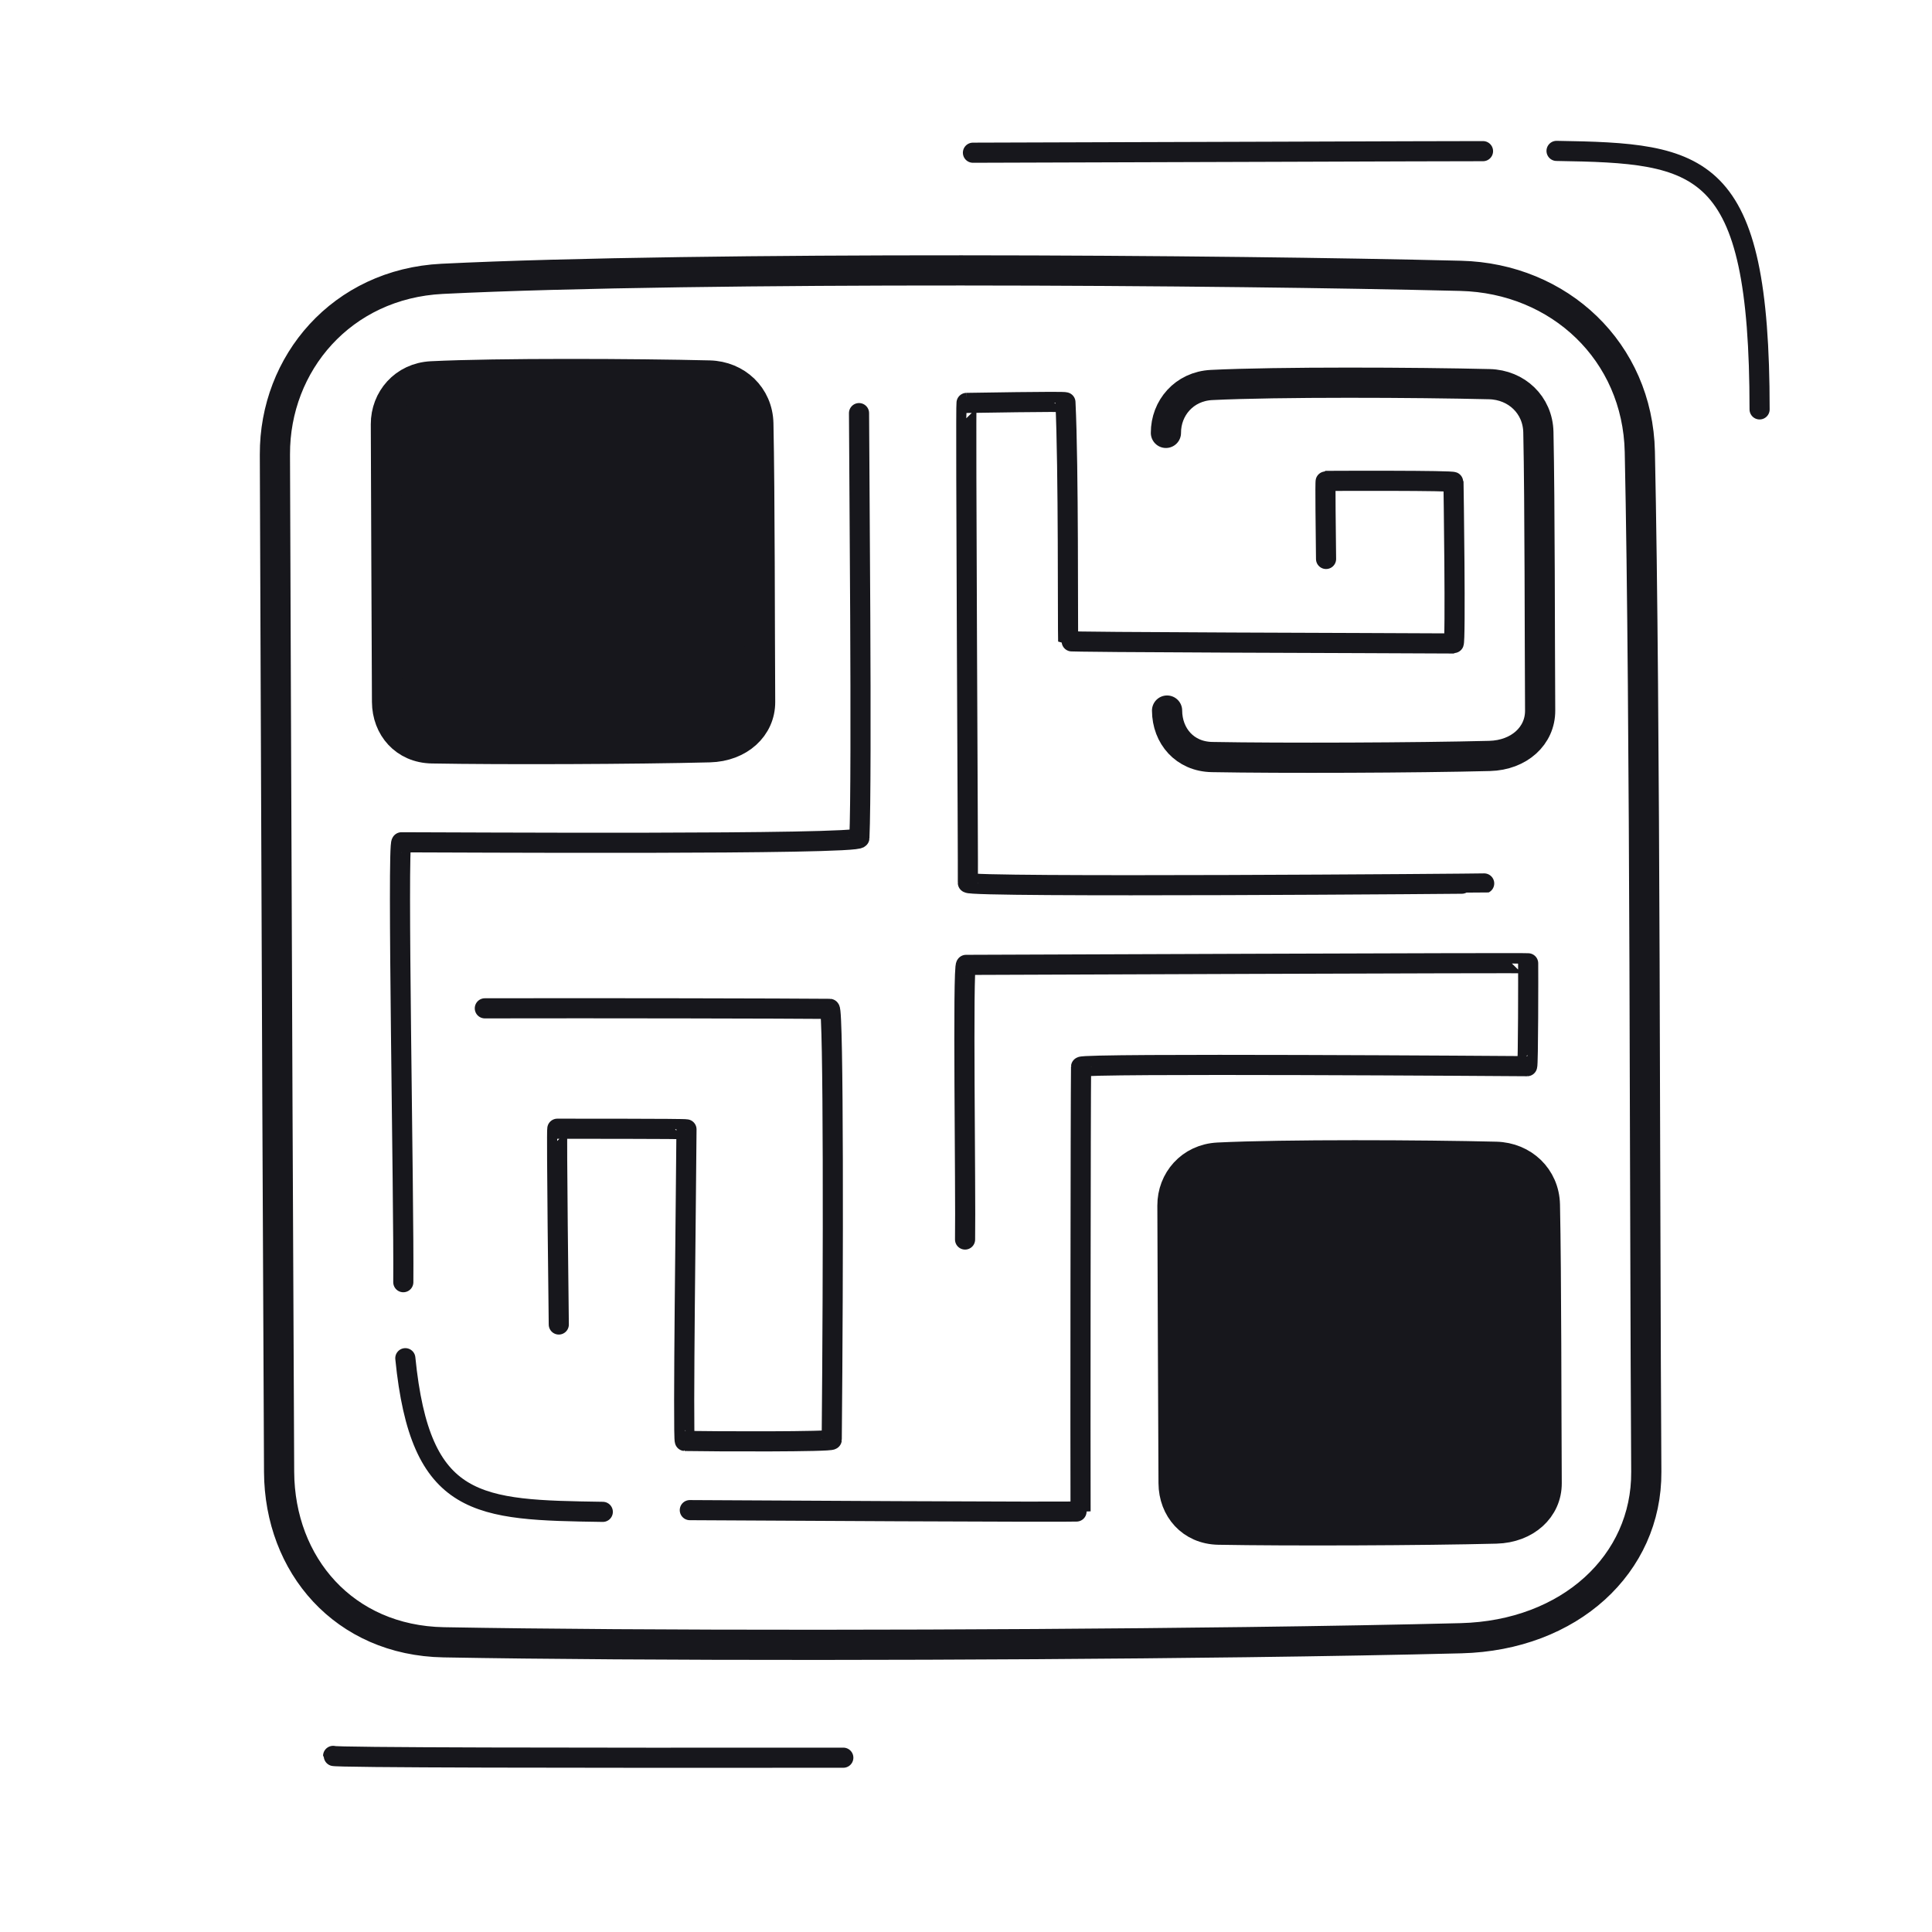
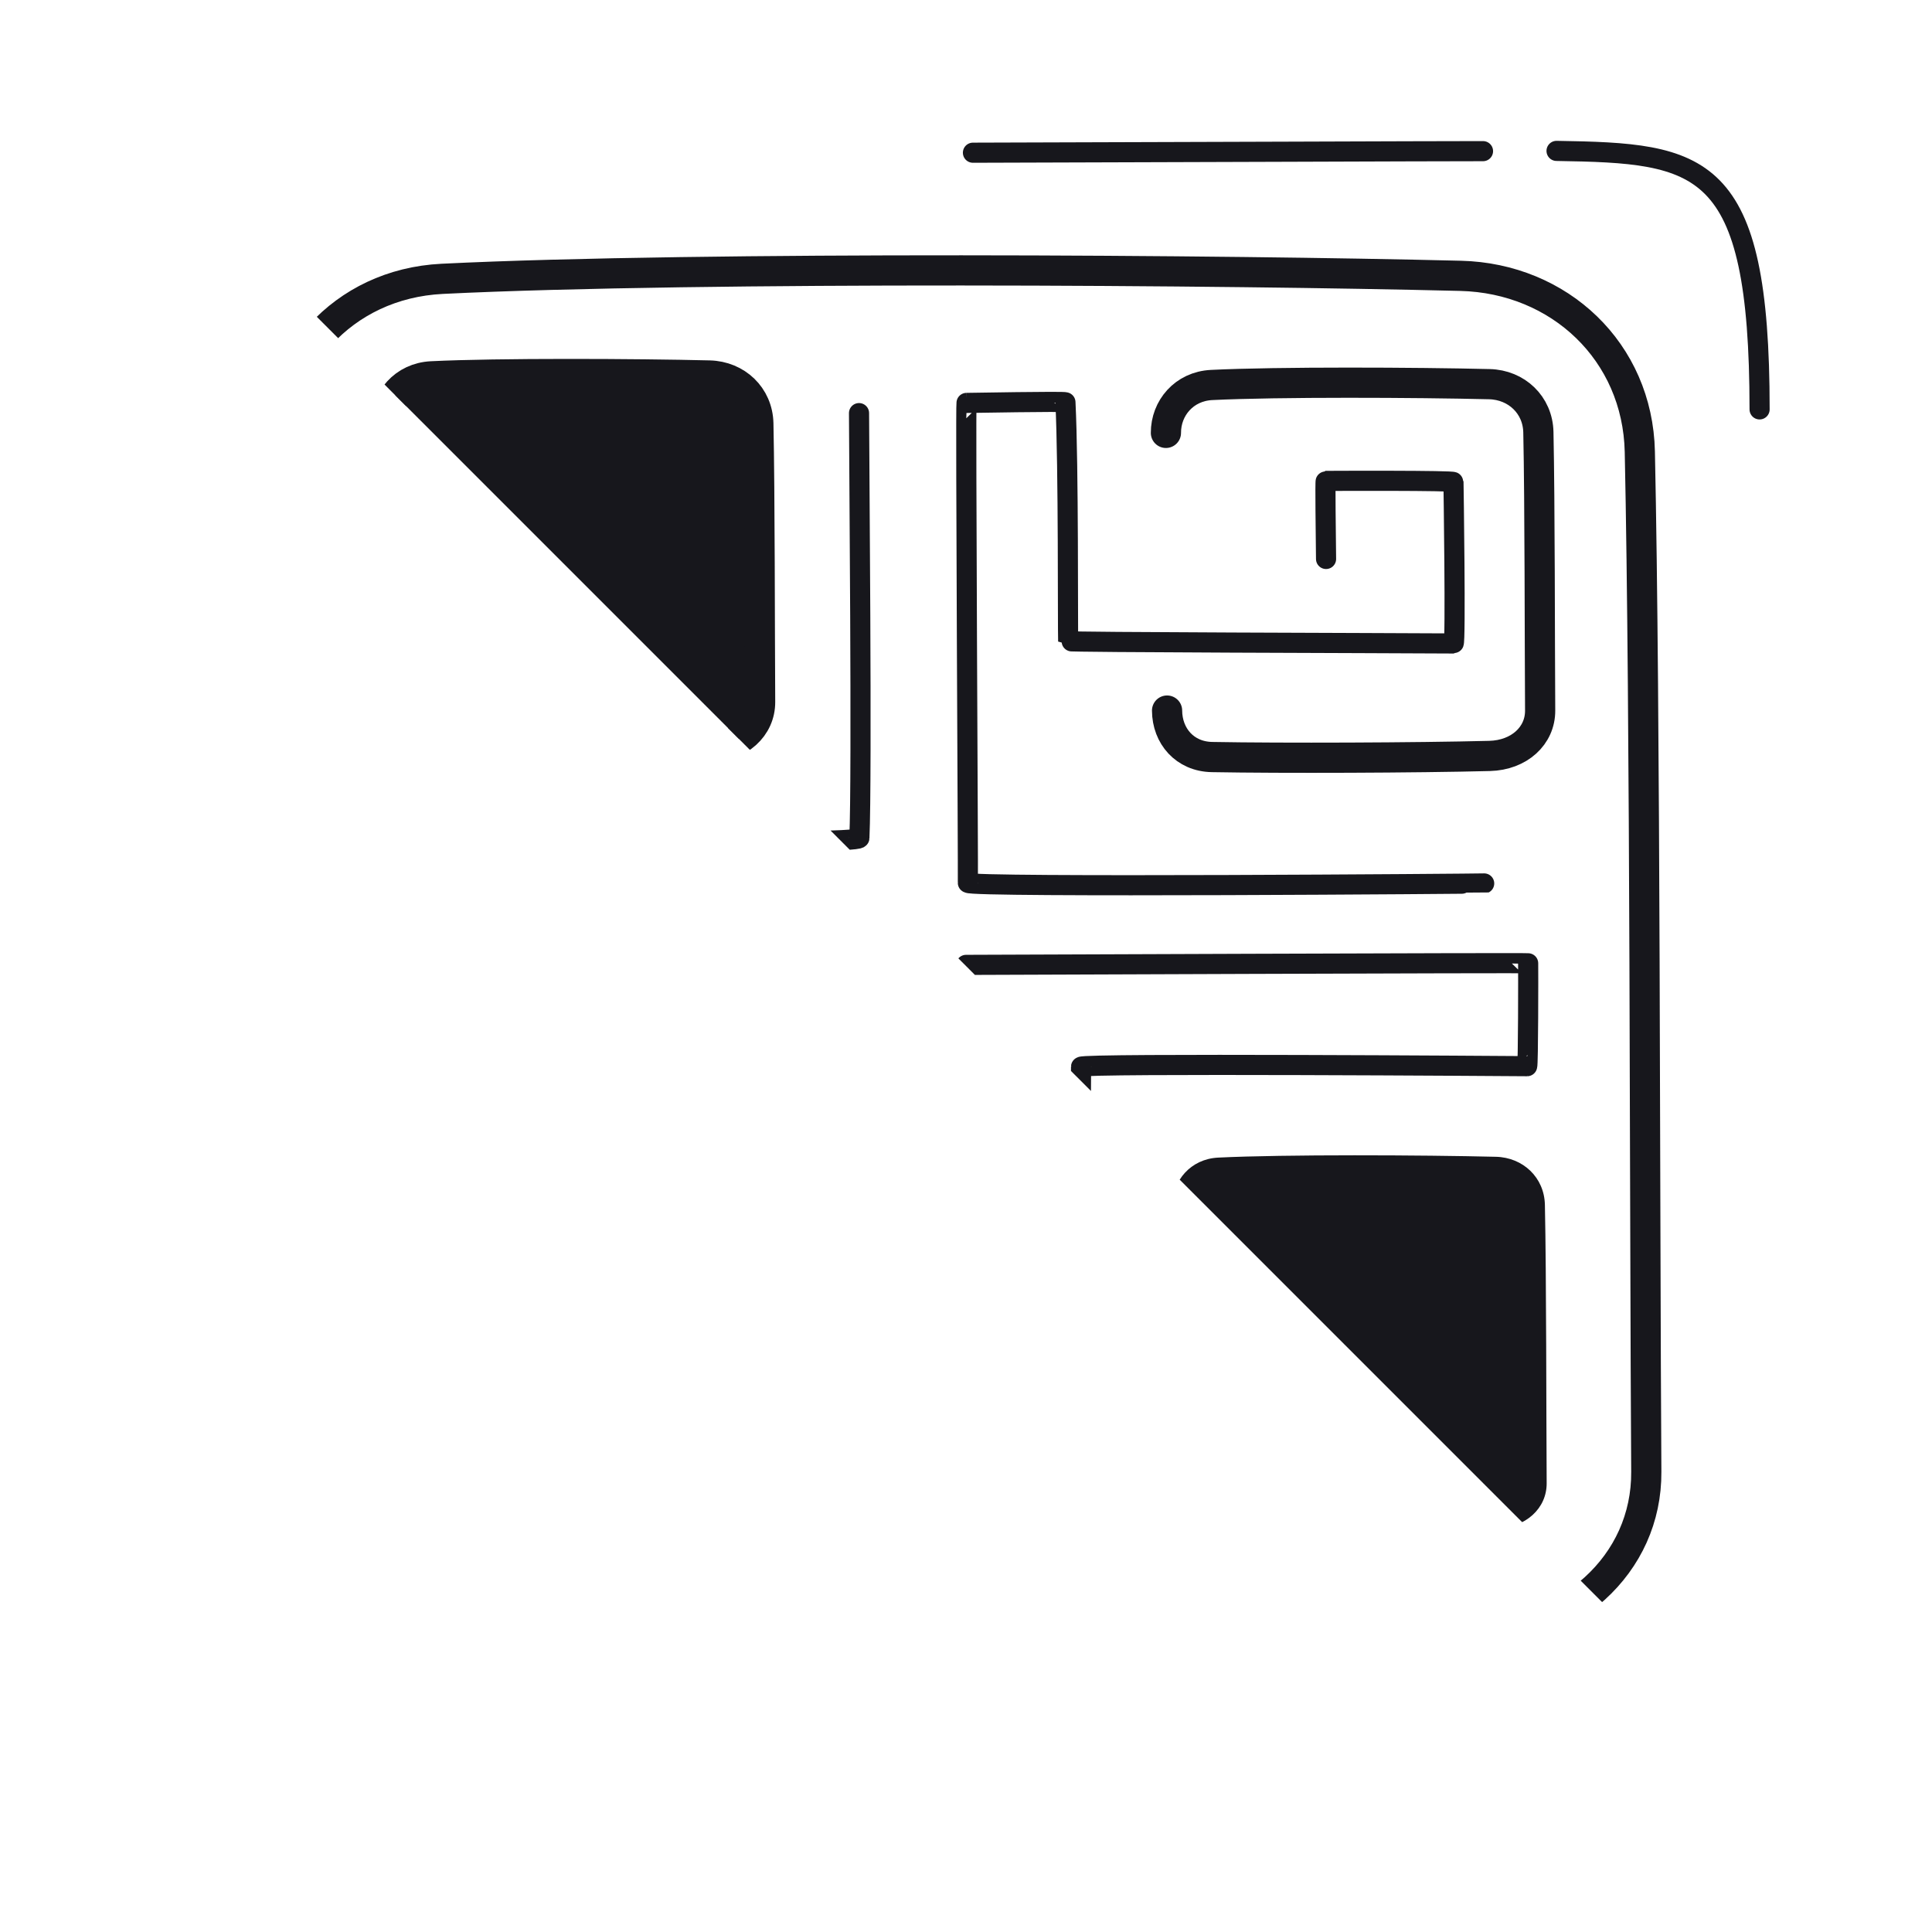
<svg xmlns="http://www.w3.org/2000/svg" width="192" height="192" style="width:100%;height:100%;transform:translate3d(0,0,0);content-visibility:visible" viewBox="0 0 192 192">
  <defs>
    <clipPath id="a">
-       <path d="M0 0h192v192H0z" />
+       <path d="M0 0h192v192z" />
    </clipPath>
    <clipPath id="c">
      <path d="M0 0h192v192H0z" />
    </clipPath>
    <clipPath id="b">
      <path d="M0 0h192v192H0z" />
    </clipPath>
  </defs>
  <g clip-path="url(#a)">
    <g clip-path="url(#b)" style="display:block">
      <path fill="none" stroke="#17171C" stroke-linecap="round" stroke-linejoin="round" stroke-width="3" d="M-68.143-50.012c-.034-9.034 6.634-16.951 16.625-17.445 6.35-.314 14.572-.528 23.722-.661 17.453-.255 38.281-.214 55.924-.009 8.06.094 15.455.222 21.56.372 9.832.241 17.599 7.539 17.812 17.477.138 6.47.237 14.42.31 23.108.148 17.472.192 37.93.241 55.323.025 8.658.051 16.555.092 22.95.058 9.166-7.608 16.259-18.407 16.535-6.125.155-13.445.286-21.396.388-26.551.341-60.135.37-79.712.016-9.897-.18-16.305-7.668-16.355-16.928-.102-19.261-.233-52.102-.33-78.035-.034-8.744-.062-16.703-.086-23.091" class="primary" style="display:block" transform="translate(95.464 95.167)" />
      <path fill="none" stroke="#17171C" stroke-linecap="round" stroke-linejoin="round" stroke-width="2" d="M11.69-12.816c-5.822 0-28.885.099-50.69.155m78.176 25.509c0-24.798-5.735-25.461-20.178-25.689" class="primary" style="display:block" transform="translate(135.69 27.837)" />
      <path fill="none" stroke="#17171C" stroke-linecap="round" stroke-linejoin="round" stroke-width="2" d="M9.549.032c-26.622.022-50.708-.004-50.702-.18" class="primary" style="display:block" transform="translate(74.258 174.646)" />
      <g style="display:block">
        <path fill="#17171C" d="M38.35 42.158c-.009-2.465 1.811-4.625 4.537-4.76 6.548-.324 20.392-.259 27.617-.082 2.683.066 4.802 2.057 4.86 4.769.151 7.083.131 20.672.176 27.665.016 2.501-2.076 4.437-5.023 4.512-7.252.185-20.648.236-27.59.11-2.701-.049-4.449-2.092-4.463-4.619-.037-7.028-.088-20.681-.114-27.595" class="primary" />
        <path fill="none" stroke="#17171C" stroke-linecap="round" stroke-linejoin="round" stroke-width="3.001" d="M38.35 42.158c-.009-2.465 1.811-4.625 4.537-4.76 6.548-.324 20.392-.259 27.617-.082 2.683.066 4.802 2.057 4.86 4.769.151 7.083.131 20.672.176 27.665.016 2.501-2.076 4.437-5.023 4.512-7.252.185-20.648.236-27.59.11-2.701-.049-4.449-2.092-4.463-4.619-.037-7.028-.088-20.681-.114-27.595" class="primary" />
      </g>
      <g style="display:block">
        <path fill="#17171C" d="M116.516 119.802c-.009-2.465 1.811-4.625 4.537-4.76 6.548-.324 20.392-.259 27.617-.082 2.683.066 4.802 2.057 4.86 4.769.151 7.083.131 20.672.176 27.665.016 2.501-2.076 4.437-5.023 4.512-7.252.185-20.648.236-27.59.11-2.701-.049-4.449-2.092-4.463-4.619-.037-7.028-.088-20.681-.114-27.595" class="primary" />
-         <path fill="none" stroke="#17171C" stroke-linecap="round" stroke-linejoin="round" stroke-width="3.001" d="M116.516 119.802c-.009-2.465 1.811-4.625 4.537-4.76 6.548-.324 20.392-.259 27.617-.082 2.683.066 4.802 2.057 4.86 4.769.151 7.083.131 20.672.176 27.665.016 2.501-2.076 4.437-5.023 4.512-7.252.185-20.648.236-27.59.11-2.701-.049-4.449-2.092-4.463-4.619-.037-7.028-.088-20.681-.114-27.595" class="primary" />
      </g>
      <path fill="none" stroke="#17171C" stroke-linecap="round" stroke-linejoin="round" stroke-width="3.001" d="M-18.595-13.647c-.009-2.465 1.811-4.625 4.537-4.76 6.548-.324 20.392-.259 27.617-.082 2.683.066 4.802 2.057 4.86 4.769.151 7.083.131 20.672.176 27.665.016 2.501-2.076 4.437-5.023 4.512-7.252.185-20.648.236-27.59.11-2.701-.049-4.449-2.092-4.463-4.619" class="primary" style="display:block" transform="translate(134.463 56.667)" />
      <path fill="none" stroke="#17171C" stroke-linecap="round" stroke-linejoin="round" stroke-width="2" d="M10.02-8.408c-.027-2.532-.098-7.756-.032-7.757.856-.004 12.686-.056 12.695.115.008.158.235 16.041.016 16.04-7.497-.048-38.301-.108-38.306-.231-.052-1.317.046-17.329-.273-23.737-.006-.115-9.573.067-9.827.063-.113-.001.169 46.834.131 47.691-.021.486 51.254.091 51.31.063" class="primary" style="display:block" transform="translate(121.762 63.957)" />
-       <path fill="none" stroke="#17171C" stroke-linecap="round" stroke-linejoin="round" stroke-width="2" d="M21.41-17.347c.075 11.096.121 30.389.098 34.276-.003.382-25.802.475-42.81.387-.223-.001-.236-11.477-.193-14.598.004-.205 25.45.022 30.965.028.078 0 .002-11.99.007-12.836 0-.093-19.451.231-19.455.231" class="primary" style="display:block" transform="rotate(-89.748 93.832 27.985)" />
      <path fill="none" stroke="#17171C" stroke-linecap="round" stroke-linejoin="round" stroke-width="2" d="M-10.442-54.596c0 3.519.312 36.03.035 42.225-.031.694-41.235.426-45.505.426-.443 0 .255 35.492.181 43.717m.201 7.554c1.492 14.97 7.187 15.081 19.624 15.27m8.648-.172c3.101.011 38.832.235 38.832.12-.024-4.951.002-40.66.05-44.18.006-.374 43.235-.068 44.331-.059.11.002.112-9.494.1-10.225C56.053.013 1.324.24.195.238c-.352 0-.021 22.5-.099 27.293" class="primary" style="display:block" transform="translate(95.811 95.651)" />
    </g>
    <g clip-path="url(#c)" style="display:none">
      <path fill="none" stroke="#17171C" stroke-linecap="round" stroke-linejoin="round" stroke-width="3" d="M-68.143-50.012c-.034-9.034 6.634-16.951 16.625-17.445 6.35-.314 14.572-.528 23.722-.661 17.453-.255 38.281-.214 55.924-.009 8.06.094 15.455.222 21.56.372 9.832.241 17.599 7.539 17.812 17.477.138 6.47.237 14.42.31 23.108.148 17.472.192 37.93.241 55.323.025 8.658.051 16.555.092 22.95.058 9.166-7.608 16.259-18.407 16.535-6.125.155-13.445.286-21.396.388-26.551.341-60.135.37-79.712.016-9.897-.18-16.305-7.668-16.355-16.928-.102-19.261-.233-52.102-.33-78.035-.034-8.744-.062-16.703-.086-23.091" class="primary" style="display:block" transform="translate(95.463 95.167)" />
      <path fill="none" stroke="#17171C" stroke-linecap="round" stroke-linejoin="round" stroke-width="2" d="M9.549.032c-26.622.022-50.708-.004-50.702-.18" class="primary" style="display:block" transform="translate(74.257 174.646)" />
      <path fill="none" stroke="#17171C" stroke-linecap="round" stroke-linejoin="round" stroke-width="2" d="M11.69-12.816c-5.822 0-28.885.099-50.69.155m78.176 25.509c0-24.798-5.735-25.461-20.178-25.689" class="primary" style="display:block" transform="translate(135.689 27.837)" />
      <g style="display:block">
        <path fill="#17171C" d="M66.312 37.237c1.543.022 2.963.049 4.191.079 2.683.066 4.802 2.057 4.86 4.769.151 7.083.131 20.672.176 27.665.016 2.501-2.076 4.437-5.023 4.512-7.252.185-20.648.236-27.59.11-2.701-.049-4.449-2.092-4.463-4.619-.037-7.028-.088-20.681-.114-27.595-.009-2.465 1.811-4.625 4.537-4.76 5.435-.269 15.895-.27 23.426-.161" class="primary" />
-         <path fill="none" stroke="#17171C" stroke-linecap="round" stroke-linejoin="round" stroke-width="3.001" d="M66.312 37.237c1.543.022 2.963.049 4.191.079 2.683.066 4.802 2.057 4.86 4.769.151 7.083.131 20.672.176 27.665.016 2.501-2.076 4.437-5.023 4.512-7.252.185-20.648.236-27.59.11-2.701-.049-4.449-2.092-4.463-4.619-.037-7.028-.088-20.681-.114-27.595q0 0 0 0c-.009-2.465 1.811-4.625 4.537-4.76 5.435-.269 15.895-.27 23.426-.161" class="primary" />
      </g>
      <path fill="none" stroke="#17171C" stroke-linecap="round" stroke-linejoin="round" stroke-width="3.001" d="M18.506-7.157c.058 7.098.056 15.915.089 21.102.016 2.501-2.076 4.437-5.023 4.512-7.252.185-20.648.236-27.59.11-2.701-.049-4.449-2.092-4.463-4.619m-.114-27.595c-.009-2.465 1.811-4.625 4.537-4.76 6.548-.324 20.392-.259 27.617-.082 2.683.066 4.802 2.057 4.86 4.769.039 1.829.067 4.092.087 6.563" class="primary" style="display:block" transform="translate(134.462 56.667)" />
-       <path fill="none" stroke="#17171C" stroke-linecap="round" stroke-linejoin="round" stroke-width="2" d="M-15.708-17.593c-.036-2.485-.091-4.748-.172-6.385-.006-.115-9.573.067-9.827.063-.113-.001.169 46.834.131 47.691-.021.486 51.254.091 51.31.063M10.02-8.408c-.027-2.532-.098-7.756-.032-7.757.856-.004 12.686-.056 12.695.115.008.158.235 16.041.016 16.04-7.497-.048-38.301-.108-38.306-.231-.039-.981.006-10.108-.101-17.352" class="primary" style="display:block" transform="translate(121.761 63.957)" />
      <path fill="none" stroke="#17171C" stroke-linecap="round" stroke-linejoin="round" stroke-width="2" d="M-51.361 51.313c3.167 3.088 8.147 3.172 15.455 3.283m-19.624-15.27c.615 6.174 1.946 9.82 4.169 11.987m78.064-41.134c12.589.007 28.591.121 29.252.126.11.002.112-9.494.1-10.225C56.053.013 1.324.24.195.238c-.352 0-.021 22.5-.099 27.293m-27.354 26.893c3.101.011 38.832.235 38.832.12-.024-4.951.002-40.66.05-44.18.002-.148 6.804-.19 15.079-.185m-53.288-22.093c-12.062.058-26.86-.031-29.327-.031-.443 0 .255 35.492.181 43.717m45.289-86.368c0 3.519.312 36.03.035 42.225-.013.293-7.365.415-16.178.457" class="primary" style="display:block" transform="translate(95.81 95.651)" />
      <path fill="none" stroke="#17171C" stroke-linecap="round" stroke-linejoin="round" stroke-width="2" d="M-13.071 17.343c-2.866-.004-5.65-.014-8.231-.027-.223-.001-.236-11.477-.193-14.598.004-.205 25.45.022 30.965.028.078 0 .002-11.99.007-12.836 0-.093-19.451.231-19.455.231m31.388-7.488c.075 11.096.121 30.389.098 34.276-.003.324-18.565.44-34.579.414" class="primary" style="display:block" transform="rotate(-89.748 93.832 27.985)" />
      <g style="display:block">
        <path fill="#17171C" d="M142.924 114.86c2.146.026 4.114.06 5.745.1 2.683.066 4.802 2.057 4.86 4.769.151 7.083.131 20.672.176 27.665.016 2.501-2.076 4.437-5.023 4.512-7.252.185-20.648.236-27.59.11-2.701-.049-4.449-2.092-4.463-4.619-.037-7.028-.088-20.681-.114-27.595-.009-2.465 1.811-4.625 4.537-4.76 5.07-.251 14.514-.269 21.872-.182" class="primary" />
        <path fill="none" stroke="#17171C" stroke-linecap="round" stroke-linejoin="round" stroke-width="3.001" d="M142.924 114.86c2.146.026 4.114.06 5.745.1 2.683.066 4.802 2.057 4.86 4.769.151 7.083.131 20.672.176 27.665.016 2.501-2.076 4.437-5.023 4.512-7.252.185-20.648.236-27.59.11-2.701-.049-4.449-2.092-4.463-4.619-.037-7.028-.088-20.681-.114-27.595q0 0 0 0c-.009-2.465 1.811-4.625 4.537-4.76 5.07-.251 14.514-.269 21.872-.182" class="primary" />
      </g>
    </g>
  </g>
</svg>